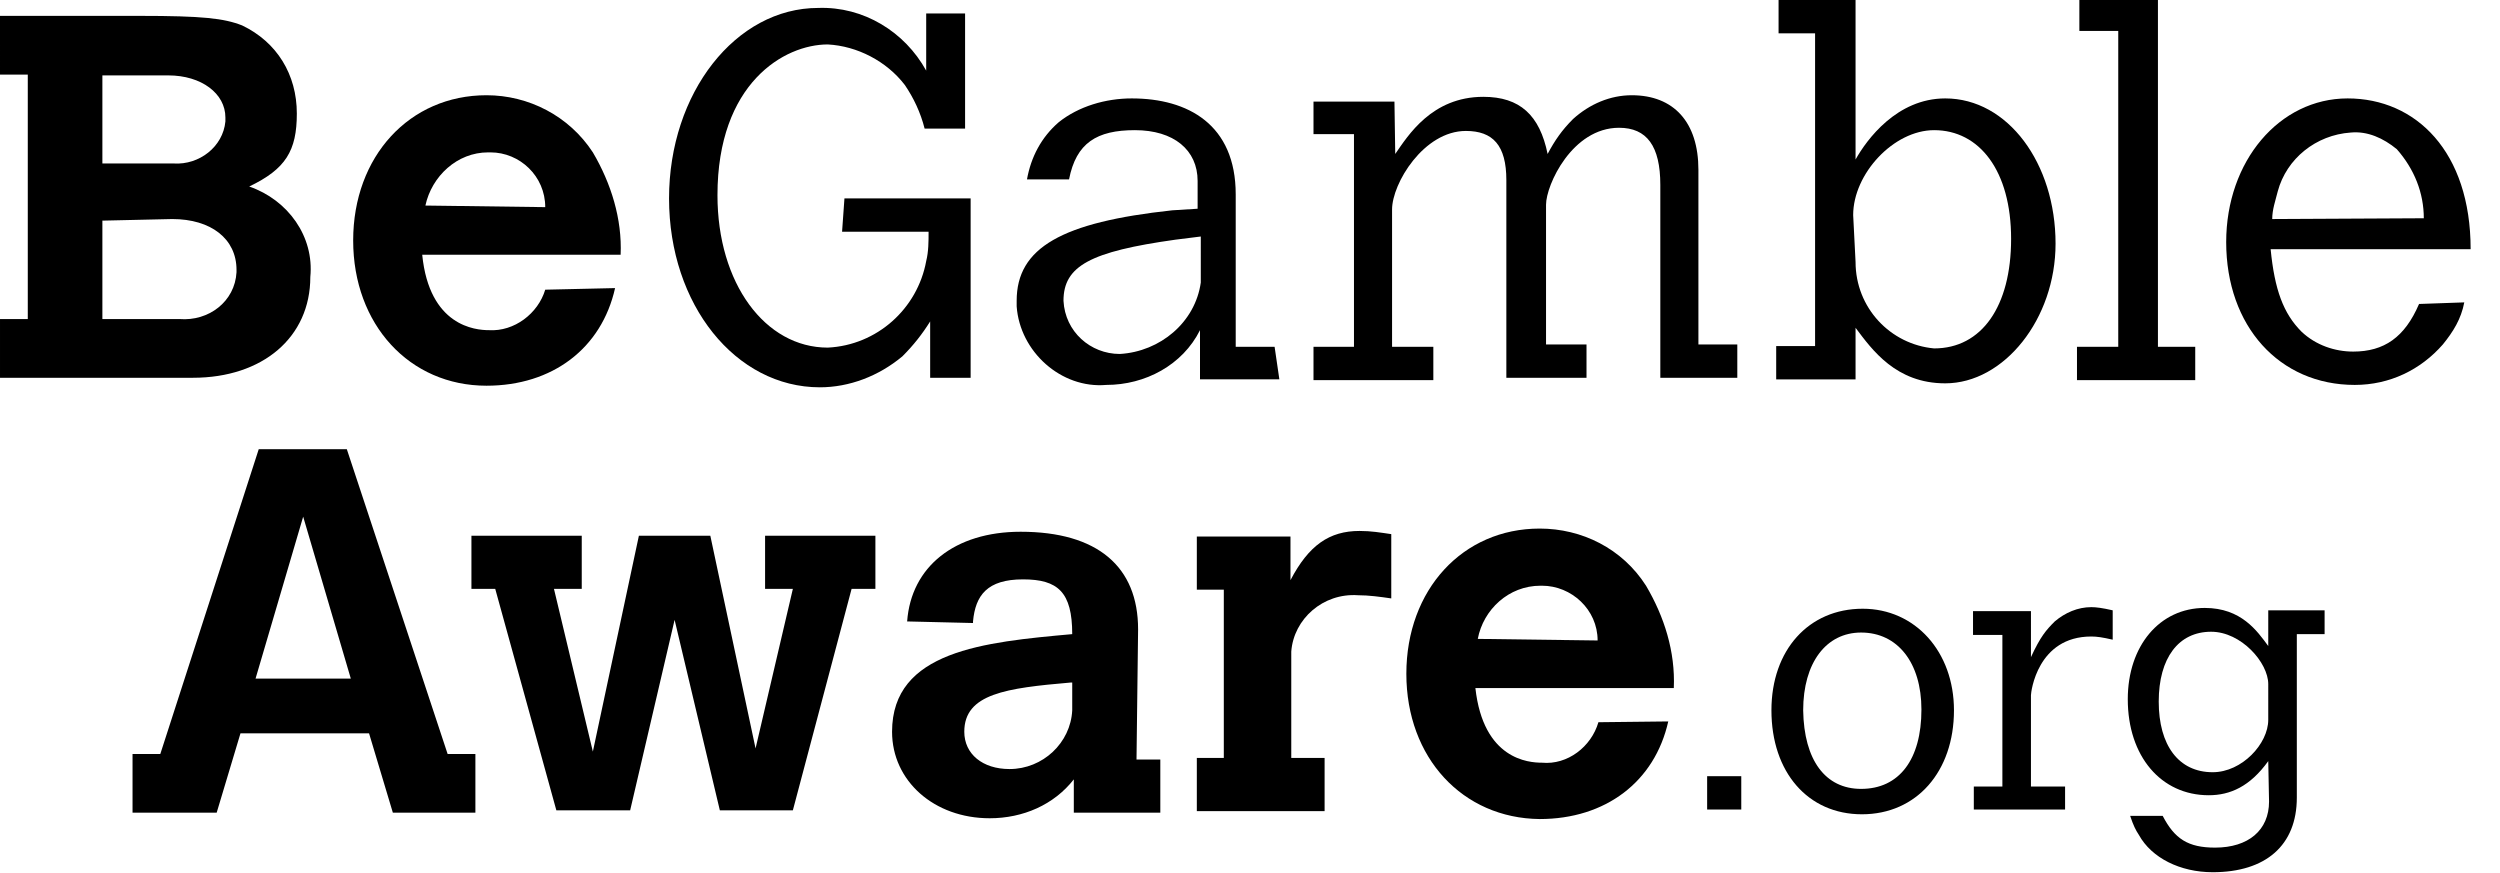
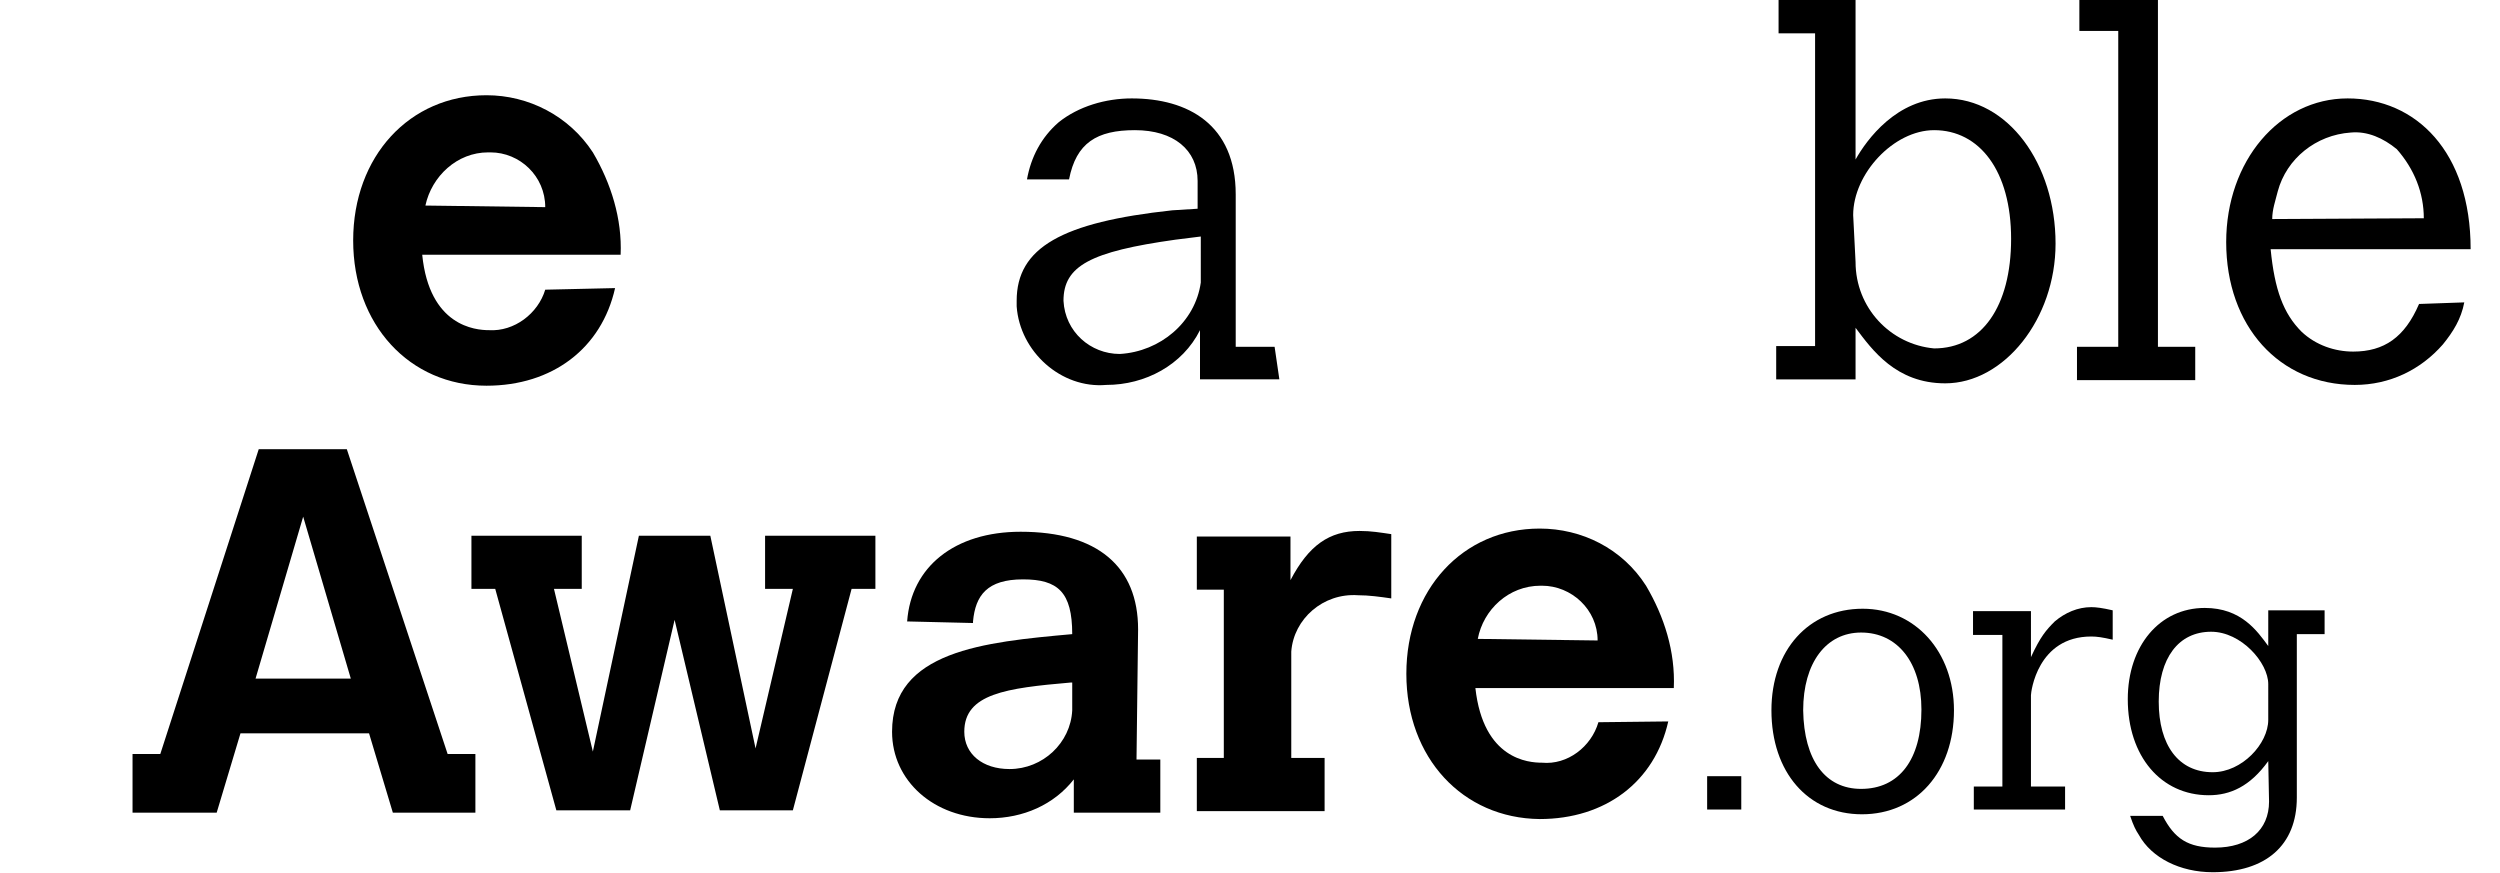
<svg xmlns="http://www.w3.org/2000/svg" viewBox="0 0 315 110" width="315" height="110">
  <title>begambleaware-logo-svg</title>
  <style>		.s0 { fill: #000000 } 	</style>
-   <path fill-rule="evenodd" class="s0" d="m0 2h17.6c7.9 0 10.6 0.3 12.9 1.2 4.4 2.1 6.9 6.2 6.9 11.1 0 4.7-1.4 7-6 9.2 4.9 1.7 8.2 6.3 7.7 11.4 0 7.6-6 12.7-14.8 12.7h-24.3v-7.4h3.5v-30.8h-3.5zm12.9 18.6h9c3.2 0.2 6.2-2.1 6.5-5.3 0-0.3 0-0.5 0-0.5 0-3-3-5.3-7.2-5.3h-8.3zm0 7.2v12.4h9.7c3.7 0.3 7-2.2 7.2-5.9 0 0 0 0 0-0.3 0-3.9-3.2-6.4-8.1-6.4z" />
  <path fill-rule="evenodd" class="s0" d="m77.5 36.3c-1.7 7.6-7.9 12.3-16.2 12.3-9.7 0-16.8-7.7-16.8-18.3 0-10.6 7.1-18.3 16.8-18.3 5.3 0 10.4 2.6 13.4 7.2 2.3 3.9 3.7 8.4 3.5 12.9h-25c0.9 9 6.7 9.5 8.4 9.5 3.2 0.2 6.2-2.1 7.1-5.1zm-8.8-10.2c0-3.9-3.2-6.9-6.9-6.9h-0.3c-3.9 0-7.1 3-7.9 6.7z" />
-   <path class="s0" d="m106.4 25h15.9v22.6h-5.1v-7.1c-1 1.6-2.1 3-3.5 4.4-3 2.5-6.7 3.9-10.4 3.9-10.6 0-19-10.4-19-23.8 0-13.3 8.4-24 18.8-24 5.7-0.2 10.9 3 13.6 7.9v-7.2h4.9v14.5h-5.1c-0.5-2-1.4-3.9-2.5-5.5-2.3-3-6-4.9-9.7-5.1-5.5 0-13.9 4.9-13.9 19 0 11.1 6 19.2 13.9 19.2 6.2-0.3 11.3-4.9 12.4-10.9 0.3-1.2 0.3-2.5 0.3-3.7h-10.9z" />
  <path fill-rule="evenodd" class="s0" d="m161.2 47.8h-10v-6.2c-2.2 4.4-6.9 6.9-11.8 6.9-5.7 0.5-10.9-4.2-11.3-9.9q0-0.4 0-0.7c0-6.7 5.7-9.9 19.6-11.4l3.2-0.2v-3.5c0-3.9-3-6.4-7.9-6.4-4.8 0-7.4 1.6-8.3 6.2h-5.3c0.5-2.8 1.8-5.3 4-7.2 2.5-2 5.9-3 9.2-3 7.1 0 13.1 3.3 13.1 12.1v19.2h4.9zm-9.9-18l-3.2 0.4c-10.7 1.5-14.1 3.3-14.1 7.7 0.2 3.9 3.4 6.7 7.1 6.7 5.1-0.3 9.5-4 10.2-9z" />
-   <path class="s0" d="m175.8 19.4c1.6-2.3 4.6-7.2 11.1-7.2 4.6 0 7.1 2.3 8.1 7.2 0.9-1.7 1.8-3 3.2-4.4 2.1-1.9 4.7-3 7.4-3 5.3 0 8.4 3.4 8.4 9.4v22h4.9v4.2h-9.7v-24.3c0-4.9-1.7-7.2-5.2-7.2-5.9 0-9.2 7.2-9.2 9.7v17.6h5.1v4.2h-10.1v-24.9c0-4.4-1.7-6.2-5.1-6.2-5.3 0-9.3 6.6-9.3 9.9v17.3h5.2v4.2h-15.1v-4.2h5.1v-26.8h-5.1v-4.1h10.2z" />
  <path fill-rule="evenodd" class="s0" d="m224.1 0h9.7v20.1c1.4-2.5 5.2-7.7 11.3-7.7 7.9 0 13.9 8.2 13.9 18.3 0 9.5-6.5 17.6-13.9 17.6-6.2 0-9.2-4.2-11.3-7v6.5h-10v-4.2h4.9v-39.4h-4.6zm9.7 33c0 5.8 4.4 10.4 9.9 10.9 6 0 9.7-5.3 9.7-13.8 0-8.6-4-13.7-9.7-13.7-5.1 0-10.2 5.5-10.2 10.7z" />
  <path class="s0" d="m262 0h9.9v43.7h4.7v4.2h-14.9v-4.2h5.2v-39.8h-4.9z" />
  <path fill-rule="evenodd" class="s0" d="m310.5 38.1c-0.4 2.1-1.4 3.7-2.7 5.3-2.8 3.2-6.7 5.1-11.1 5.1-9.5 0-16.2-7.4-16.2-18 0-10.2 6.7-18.1 15.3-18.1 8.6 0 15.5 6.7 15.5 19h-25.2c0.5 5.1 1.6 8.1 3.9 10.4 1.8 1.7 4.2 2.5 6.5 2.5 3.9 0 6.5-1.8 8.3-6zm-5.1-10.6c0-3.2-1.2-6.2-3.4-8.7-1.7-1.4-3.7-2.3-5.8-2.1-4.4 0.3-8.1 3.3-9.2 7.4-0.3 1.2-0.7 2.3-0.7 3.5z" />
  <path fill-rule="evenodd" class="s0" d="m32.6 56.6h11.1l12.7 38.4h3.5v7.4h-10.4l-3-10h-16.2l-3 10h-10.6v-7.4h3.5zm5.6 8.5l-6 20.4h12z" />
  <path class="s0" d="m59.4 67.5h13.9v6.7h-3.5l4.9 20.5 5.8-27.2h9l5.7 26.8 4.7-20.1h-3.5v-6.7h13.9v6.7h-3l-7.4 27.9h-9.2l-5.7-24-5.6 24h-9.3l-7.7-27.9h-3z" />
  <path fill-rule="evenodd" class="s0" d="m143.2 95.7h3v6.7h-10.9v-4.2c-2.5 3.2-6.4 4.9-10.6 4.9-7 0-12.3-4.7-12.3-10.9 0-10.2 11.6-11.3 22.7-12.3 0-5.3-1.8-6.9-6.2-6.9-4.5 0-6 2-6.3 5.3v0.2l-8.3-0.2c0.5-6.9 6-11.3 14.3-11.3 9.7 0 14.8 4.4 14.8 12.3zm-8.3-9.7c-8.1 0.7-13.4 1.4-13.4 6.2 0 2.8 2.3 4.7 5.7 4.7 4.2 0 7.7-3.3 7.9-7.4v-3.5z" />
  <path class="s0" d="m162.6 73.1c2.3-4.4 4.9-6.2 8.7-6.2 1.5 0 2.6 0.2 4 0.4v8.1c-1.4-0.2-2.8-0.4-4.2-0.4-4.4-0.3-8.1 3-8.4 7.1v13.4h4.2v6.7h-16.1v-6.7h3.4v-21.2h-3.4v-6.7h11.8z" />
  <path fill-rule="evenodd" class="s0" d="m210.2 90.9c-1.7 7.6-7.9 12.3-16.2 12.3-9.7-0.1-16.8-7.7-16.8-18.3 0-10.6 7.1-18.3 16.8-18.3 5.3 0 10.4 2.5 13.4 7.2 2.3 3.9 3.7 8.3 3.5 12.9h-25c1 9 6.7 9.4 8.4 9.4 3.2 0.3 6.2-2 7.1-5.1zm-8.9-10.2c0-3.9-3.3-6.9-7-6.9h-0.2c-4 0-7.2 3-7.9 6.7z" />
  <path class="s0" d="m215.1 97.8h4.3v4.2h-4.3z" />
  <path fill-rule="evenodd" class="s0" d="m223.2 89.5c0-7.6 4.7-12.8 11.5-12.8 6.6 0 11.5 5.4 11.5 12.8 0 7.7-4.7 13.1-11.6 13.1-6.8 0-11.4-5.3-11.4-13.1zm11.3 9.9c4.8 0 7.6-3.7 7.6-10 0-5.9-3-9.7-7.6-9.7-4.4 0-7.3 3.8-7.3 9.8 0.1 6.3 2.8 9.9 7.3 9.9z" />
  <path class="s0" d="m255.9 82.8c1.2-2.6 1.9-3.4 3-4.5 1.3-1.1 2.9-1.8 4.6-1.8 0.6 0 1.4 0.1 2.7 0.4v3.7c-1.3-0.3-2-0.4-2.7-0.4-6.8 0-7.6 7-7.6 7.4v11.5h4.3v2.9h-11.5v-2.9h3.6v-19.1h-3.7v-3h7.3z" />
  <path fill-rule="evenodd" class="s0" d="m285.8 95.9c-2.3 3.2-4.8 4.3-7.5 4.3-6 0-10.2-4.9-10.2-12.1 0-6.7 4-11.5 9.7-11.5 4.6 0 6.6 2.9 8 4.8v-4.5h7.1v3h-3.5v20.6c0 6-3.9 9.4-10.6 9.4-4.1 0-7.7-1.8-9.3-4.7-0.4-0.6-0.7-1.2-1.1-2.4h4.1c1.5 2.9 3.2 4 6.6 4 4.2 0 6.8-2.2 6.8-5.8zm0-9.7c0-2.7-3.4-6.6-7.2-6.6-4.1 0-6.6 3.3-6.6 8.8 0 5.5 2.5 8.9 6.8 8.9 3.7 0 7-3.6 7-6.6z" />
</svg>